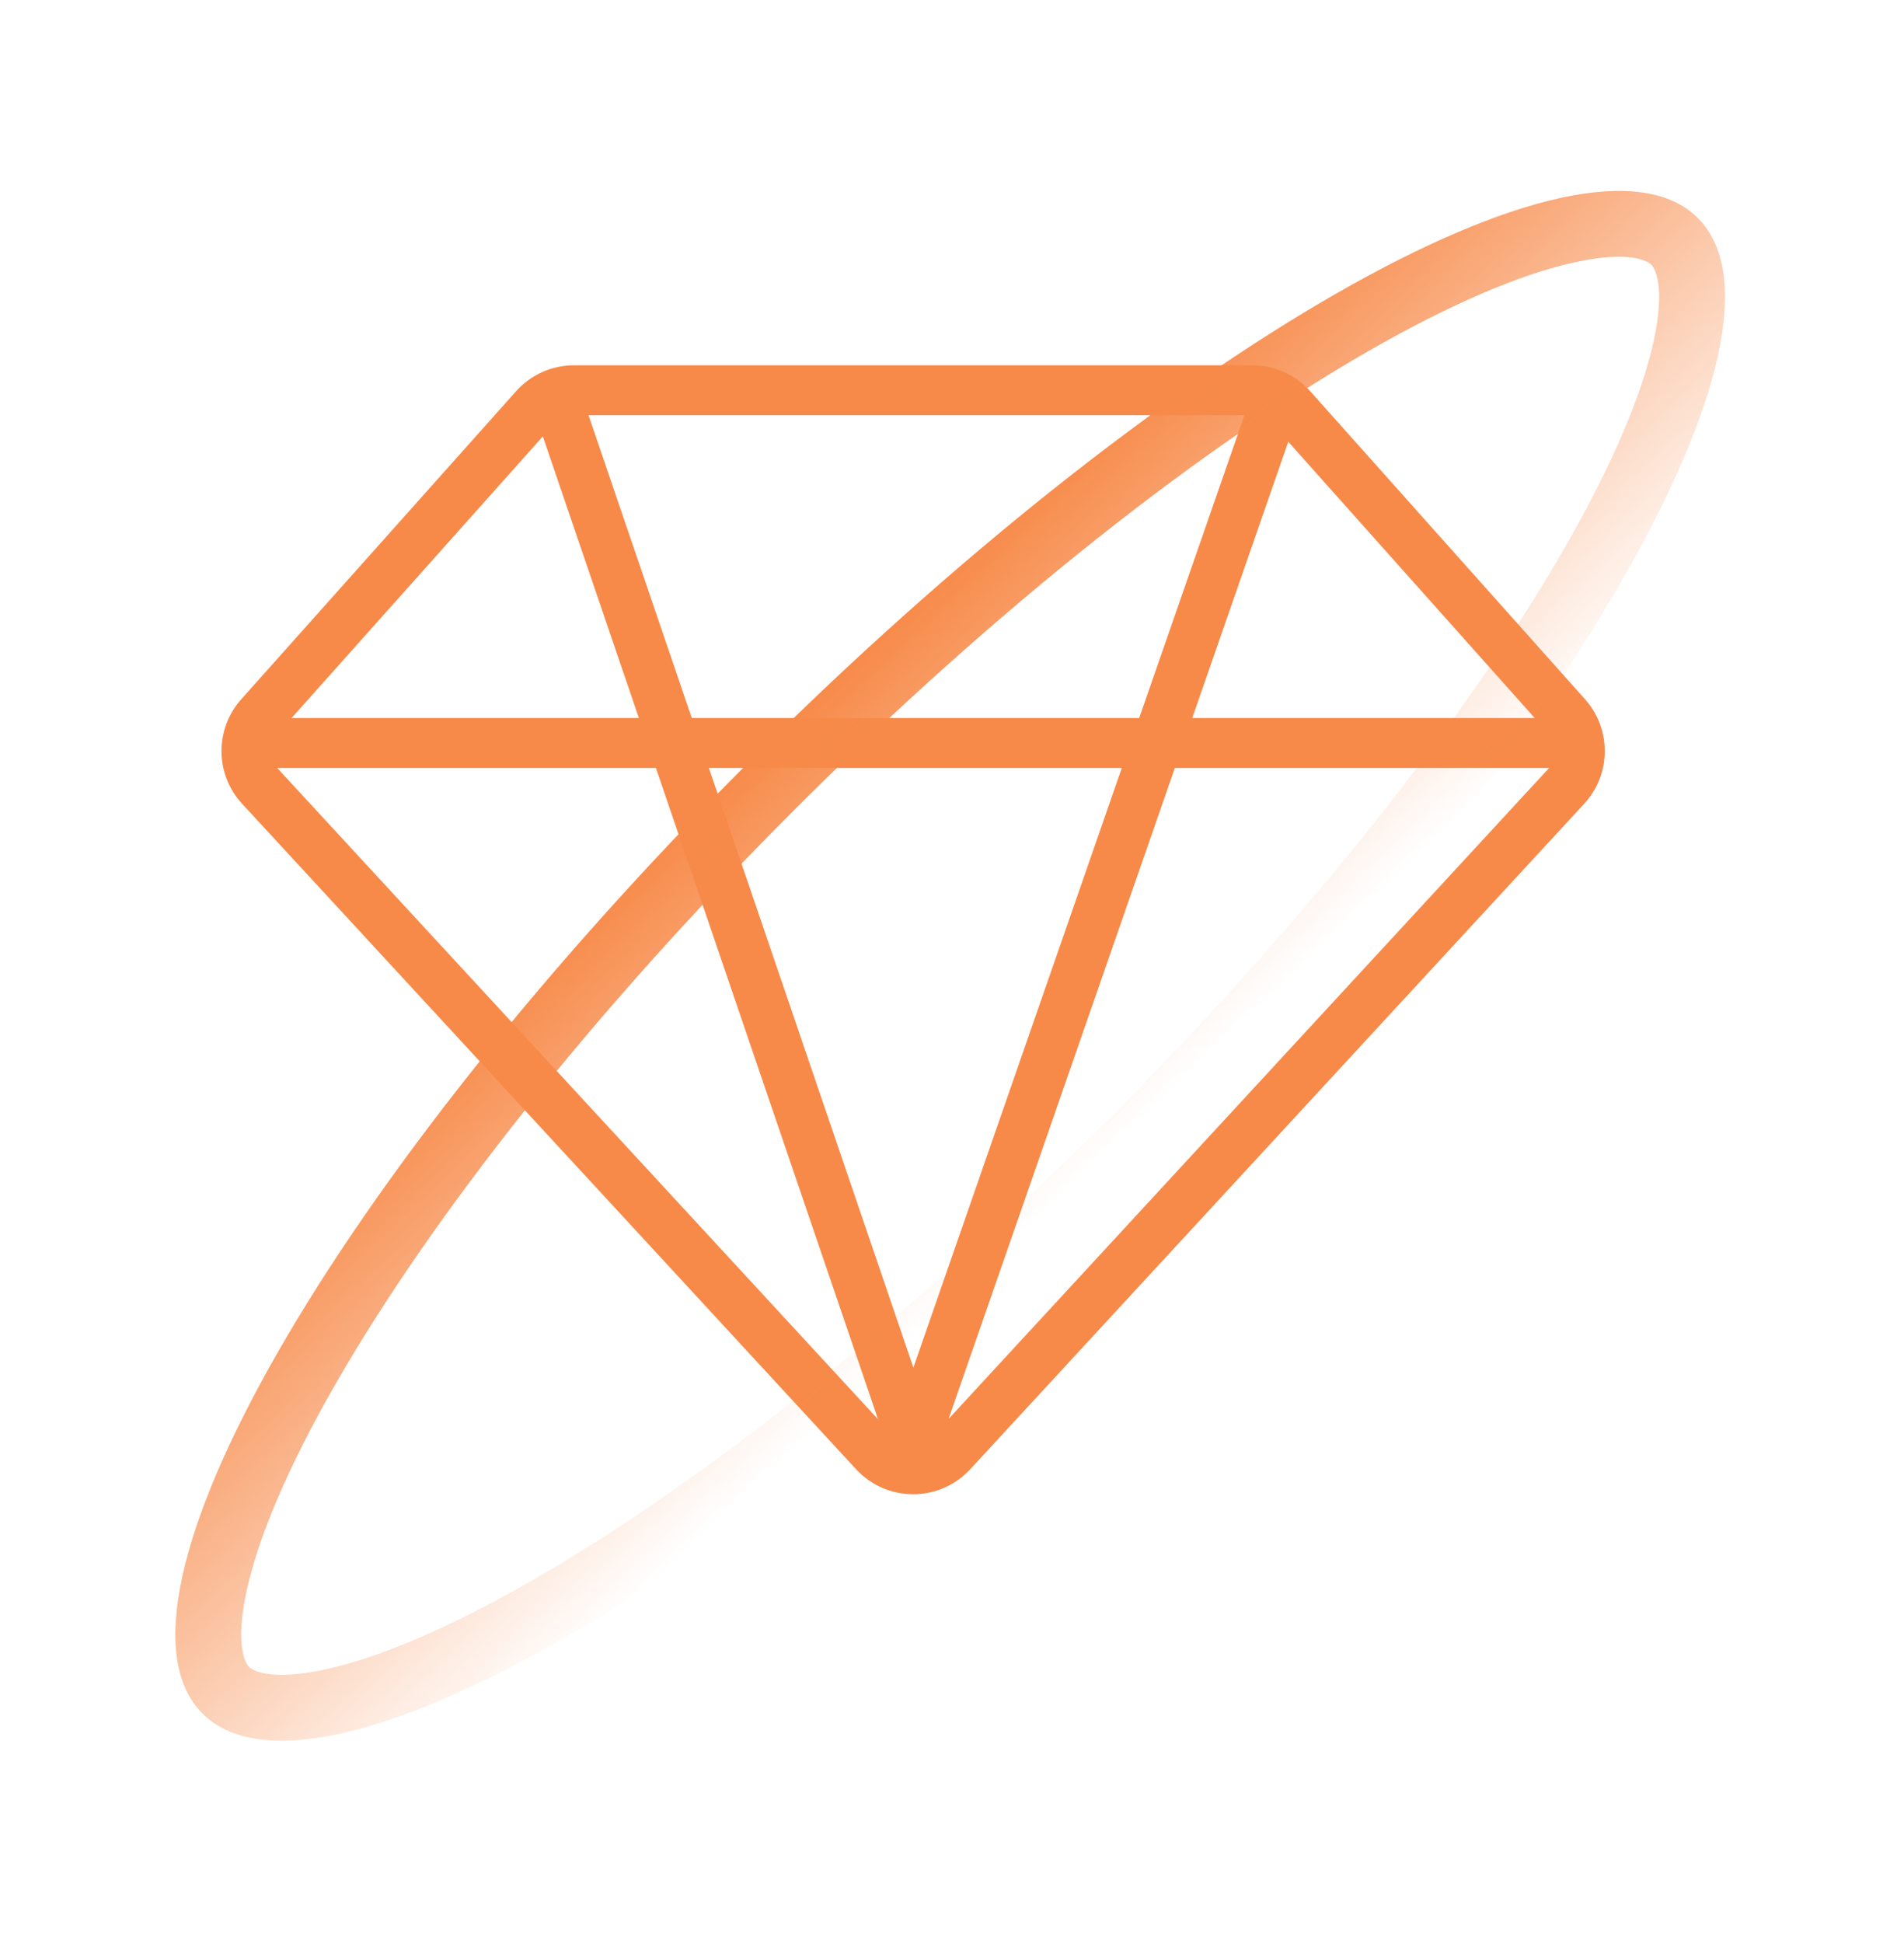
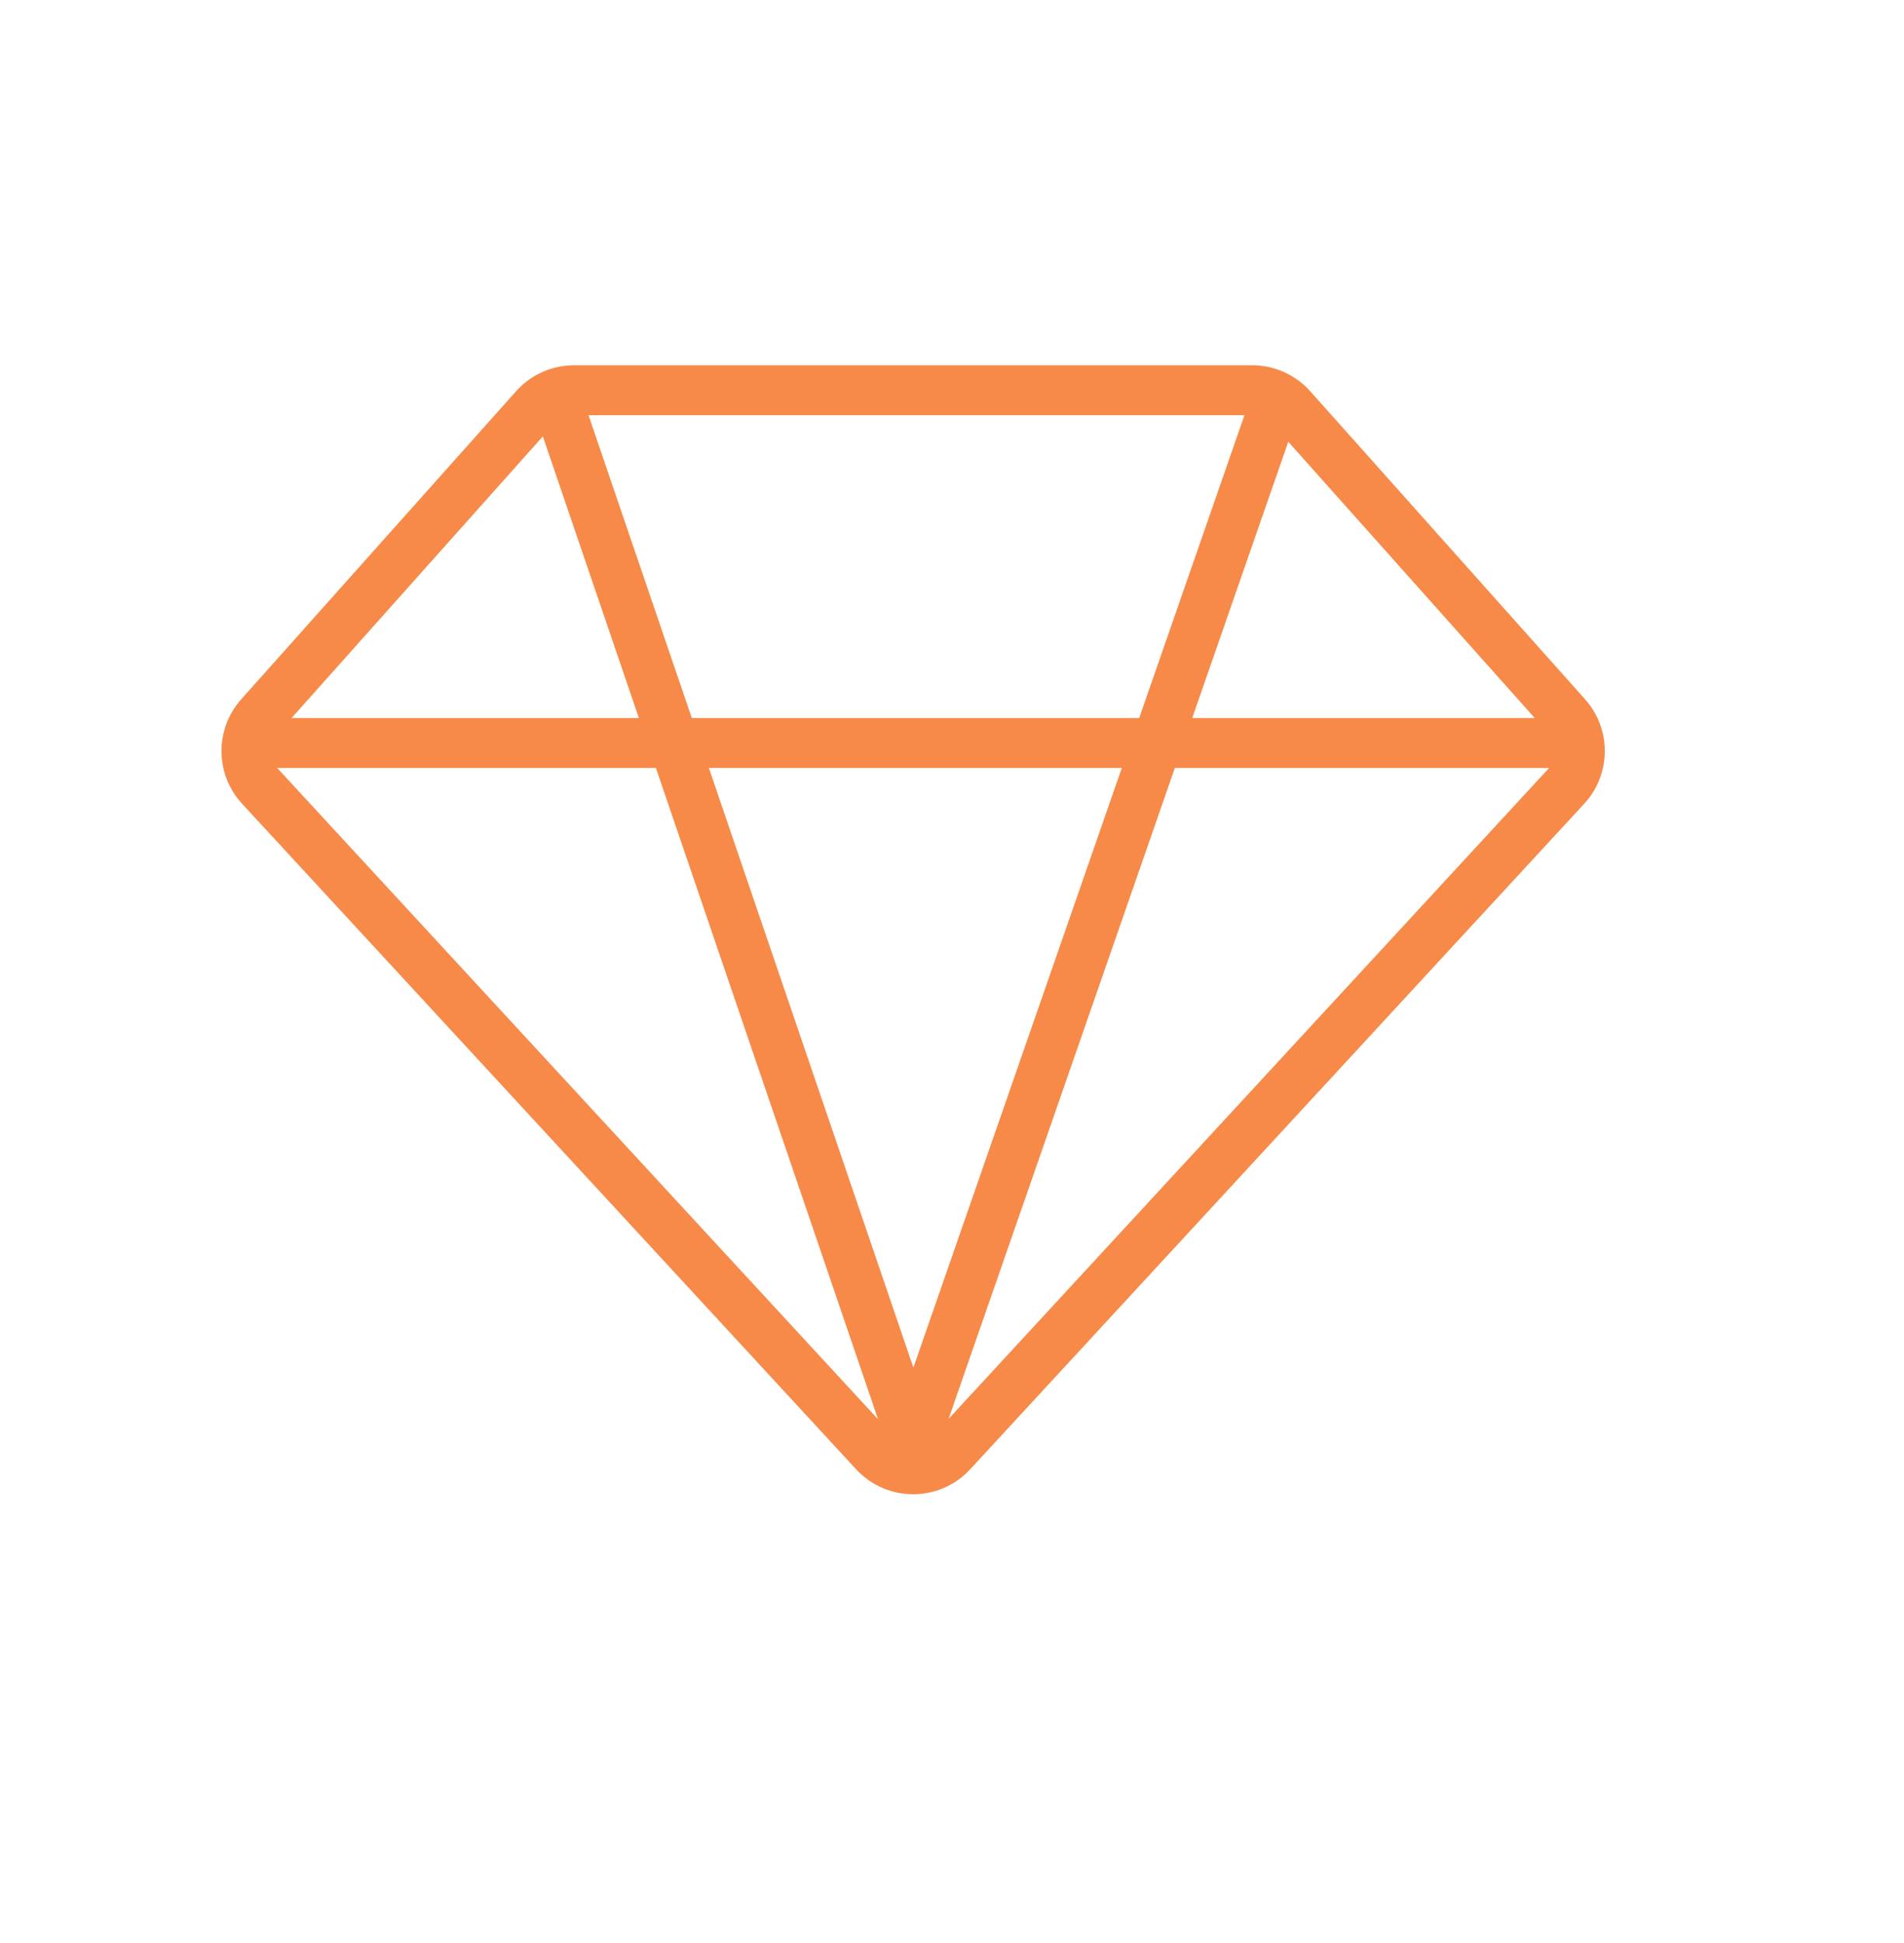
<svg xmlns="http://www.w3.org/2000/svg" width="49" height="50" viewBox="0 0 49 50" fill="none">
  <path d="M33.72 10.069C33.341 9.644 32.798 9.4 32.228 9.4H14.772C14.202 9.4 13.659 9.644 13.28 10.069L6.208 17.995C5.523 18.763 5.532 19.926 6.23 20.683L22.03 37.807C22.822 38.666 24.178 38.666 24.97 37.807L40.77 20.683C41.468 19.926 41.477 18.763 40.792 17.995L33.72 10.069ZM17.804 18.478L15.146 10.685H32.026L29.317 18.478H17.804ZM28.87 19.762L23.506 35.193L18.243 19.762H28.87ZM16.442 18.478H7.503L13.97 11.23L16.442 18.478ZM16.88 19.762L22.597 36.523L7.133 19.762H16.88ZM30.235 19.762H39.867L24.412 36.513L30.235 19.762ZM30.682 18.478L33.154 11.368L39.497 18.478H30.682Z" fill="#F78A49" />
-   <path fill-rule="evenodd" clip-rule="evenodd" d="M13.688 40.674C17.949 38.228 23.226 34.105 28.465 28.865C33.704 23.626 37.828 18.35 40.273 14.088C41.502 11.946 42.257 10.146 42.555 8.789C42.873 7.339 42.577 6.891 42.496 6.81C42.416 6.73 41.967 6.434 40.518 6.751C39.16 7.049 37.361 7.804 35.219 9.033C30.957 11.479 25.68 15.602 20.441 20.842C15.202 26.081 11.078 31.357 8.633 35.619C7.404 37.761 6.649 39.561 6.351 40.919C6.033 42.368 6.329 42.816 6.41 42.897C6.49 42.977 6.939 43.273 8.388 42.956C9.746 42.658 11.546 41.903 13.688 40.674ZM5.211 44.096C8.089 46.974 19.037 40.692 29.664 30.064C40.291 19.437 46.573 8.489 43.695 5.611C40.817 2.733 29.869 9.015 19.242 19.643C8.615 30.27 2.333 41.218 5.211 44.096Z" fill="url(#paint0_linear_92_18067)" />
  <defs>
    <linearGradient id="paint0_linear_92_18067" x1="21.743" y1="17.142" x2="31.167" y2="27.078" gradientUnits="userSpaceOnUse">
      <stop stop-color="#F78A49" />
      <stop offset="1" stop-color="#F78A49" stop-opacity="0" />
    </linearGradient>
  </defs>
</svg>